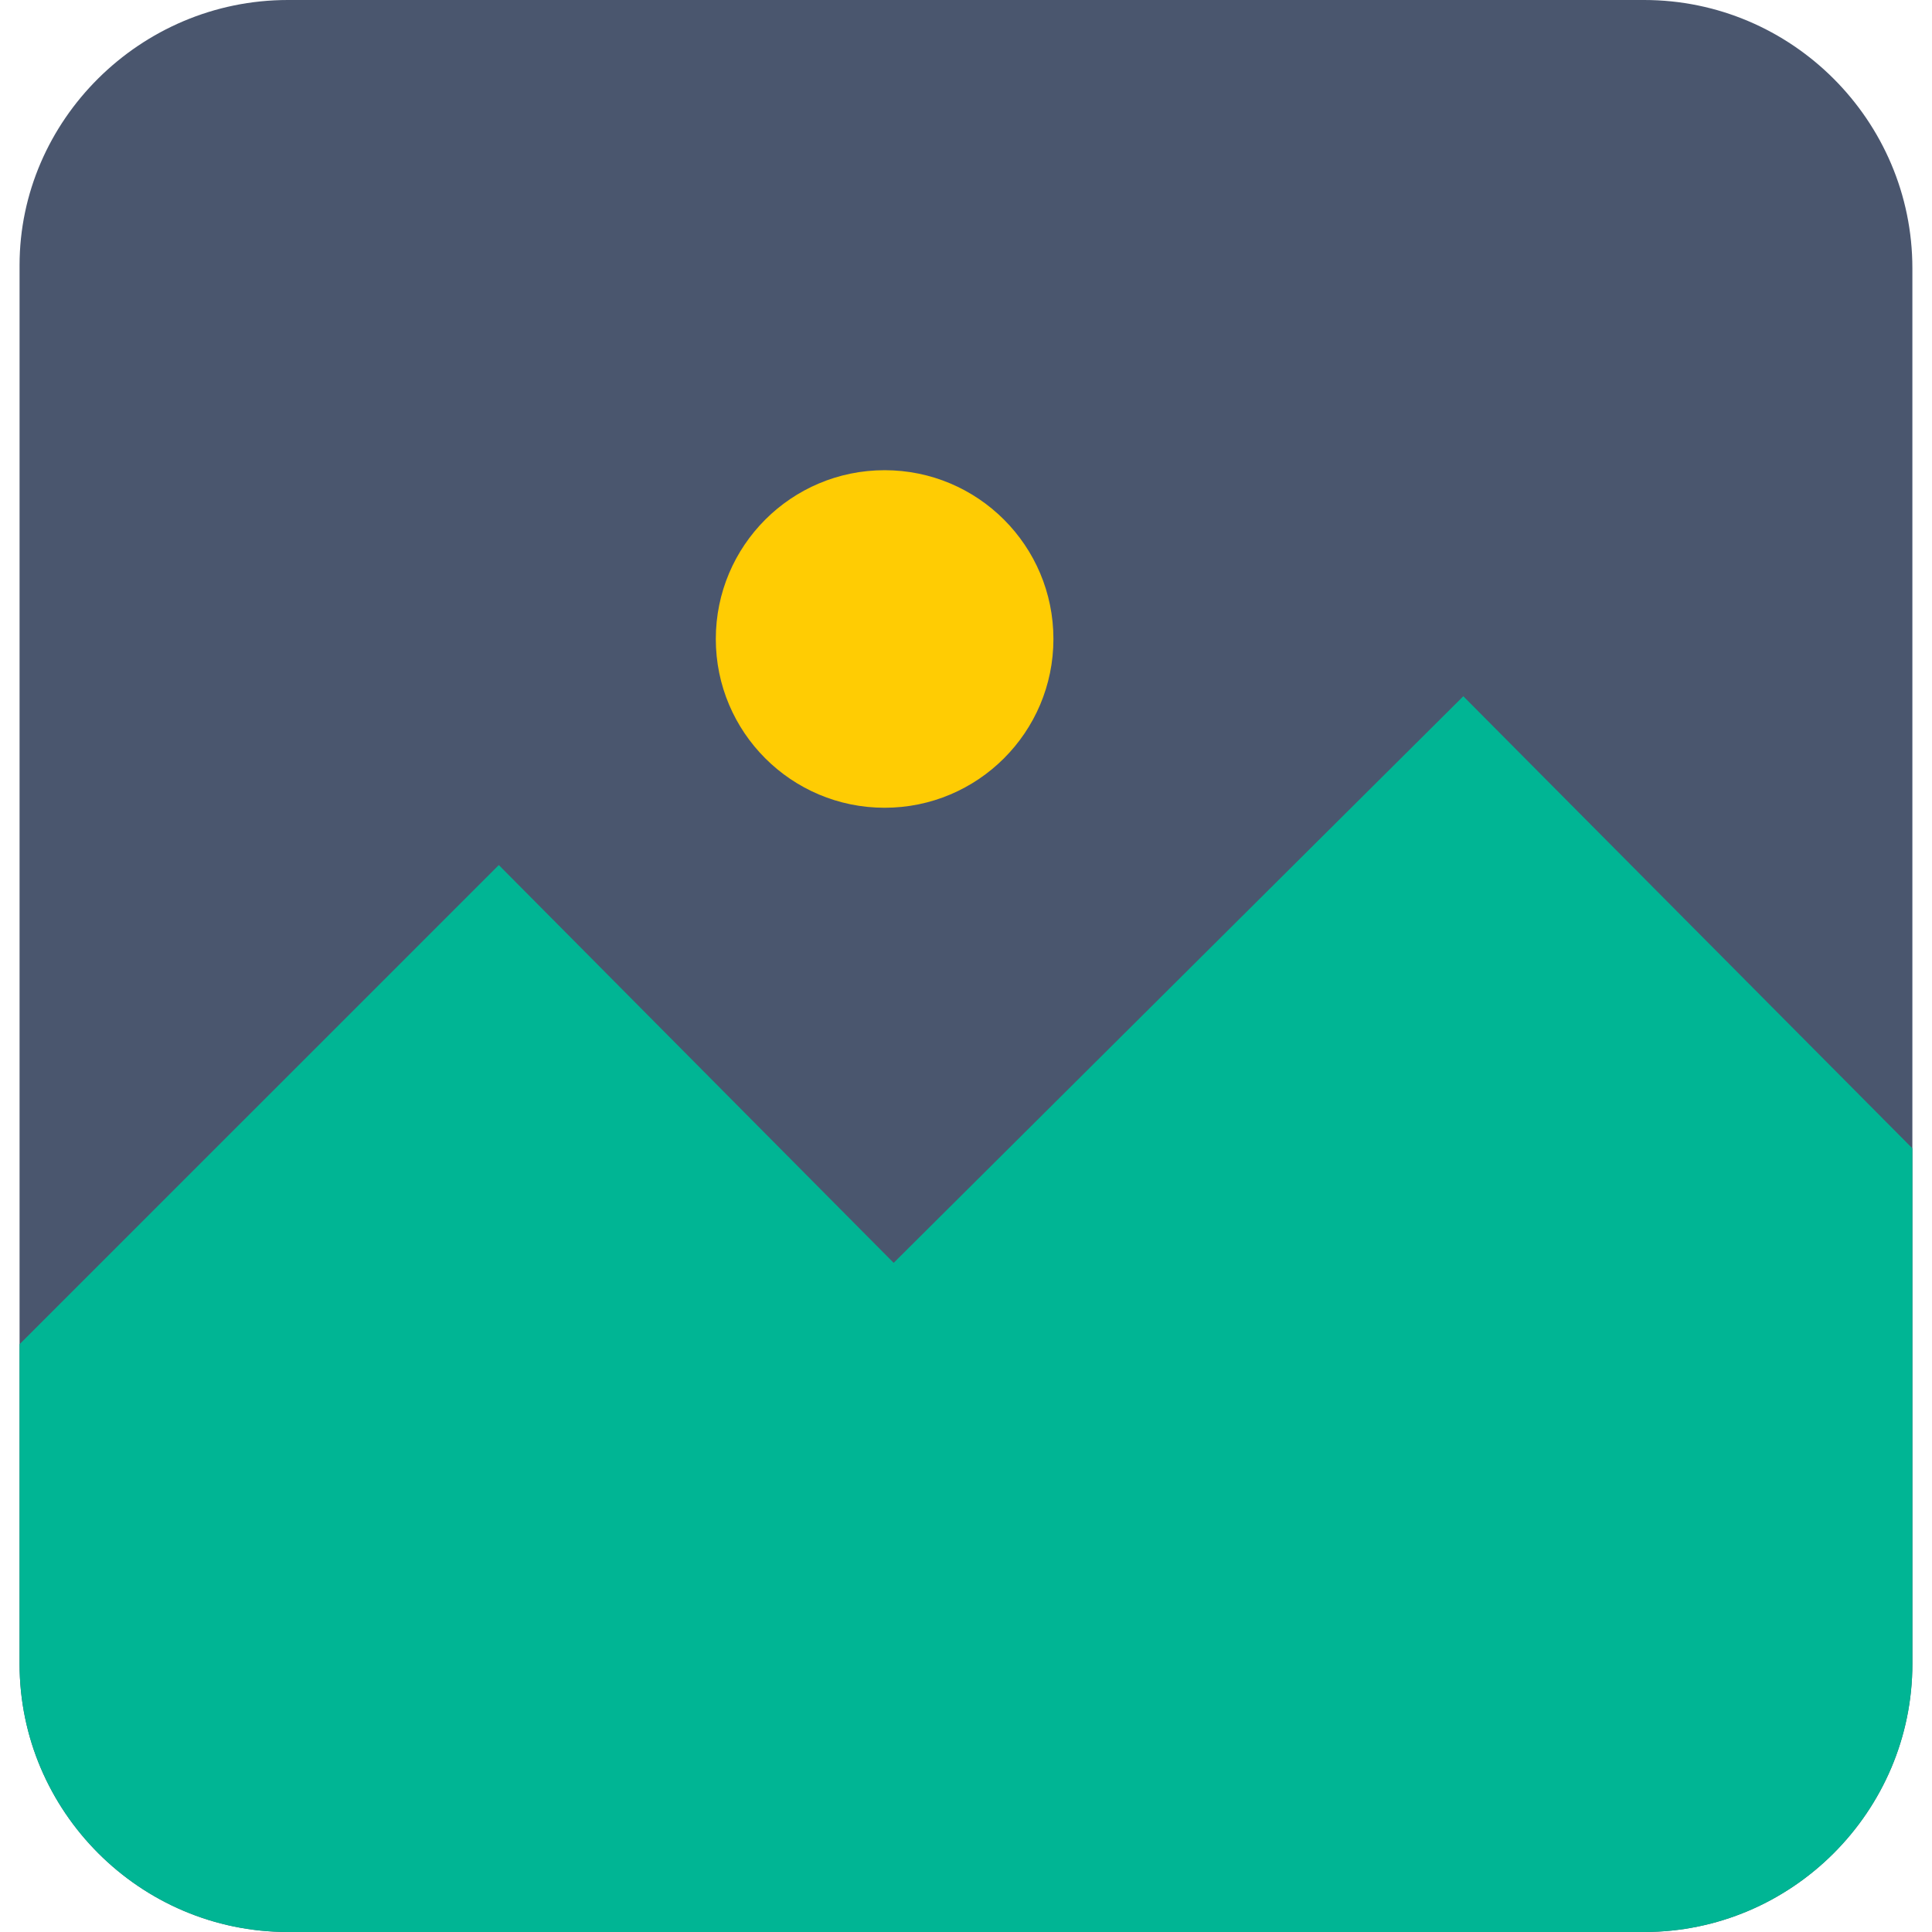
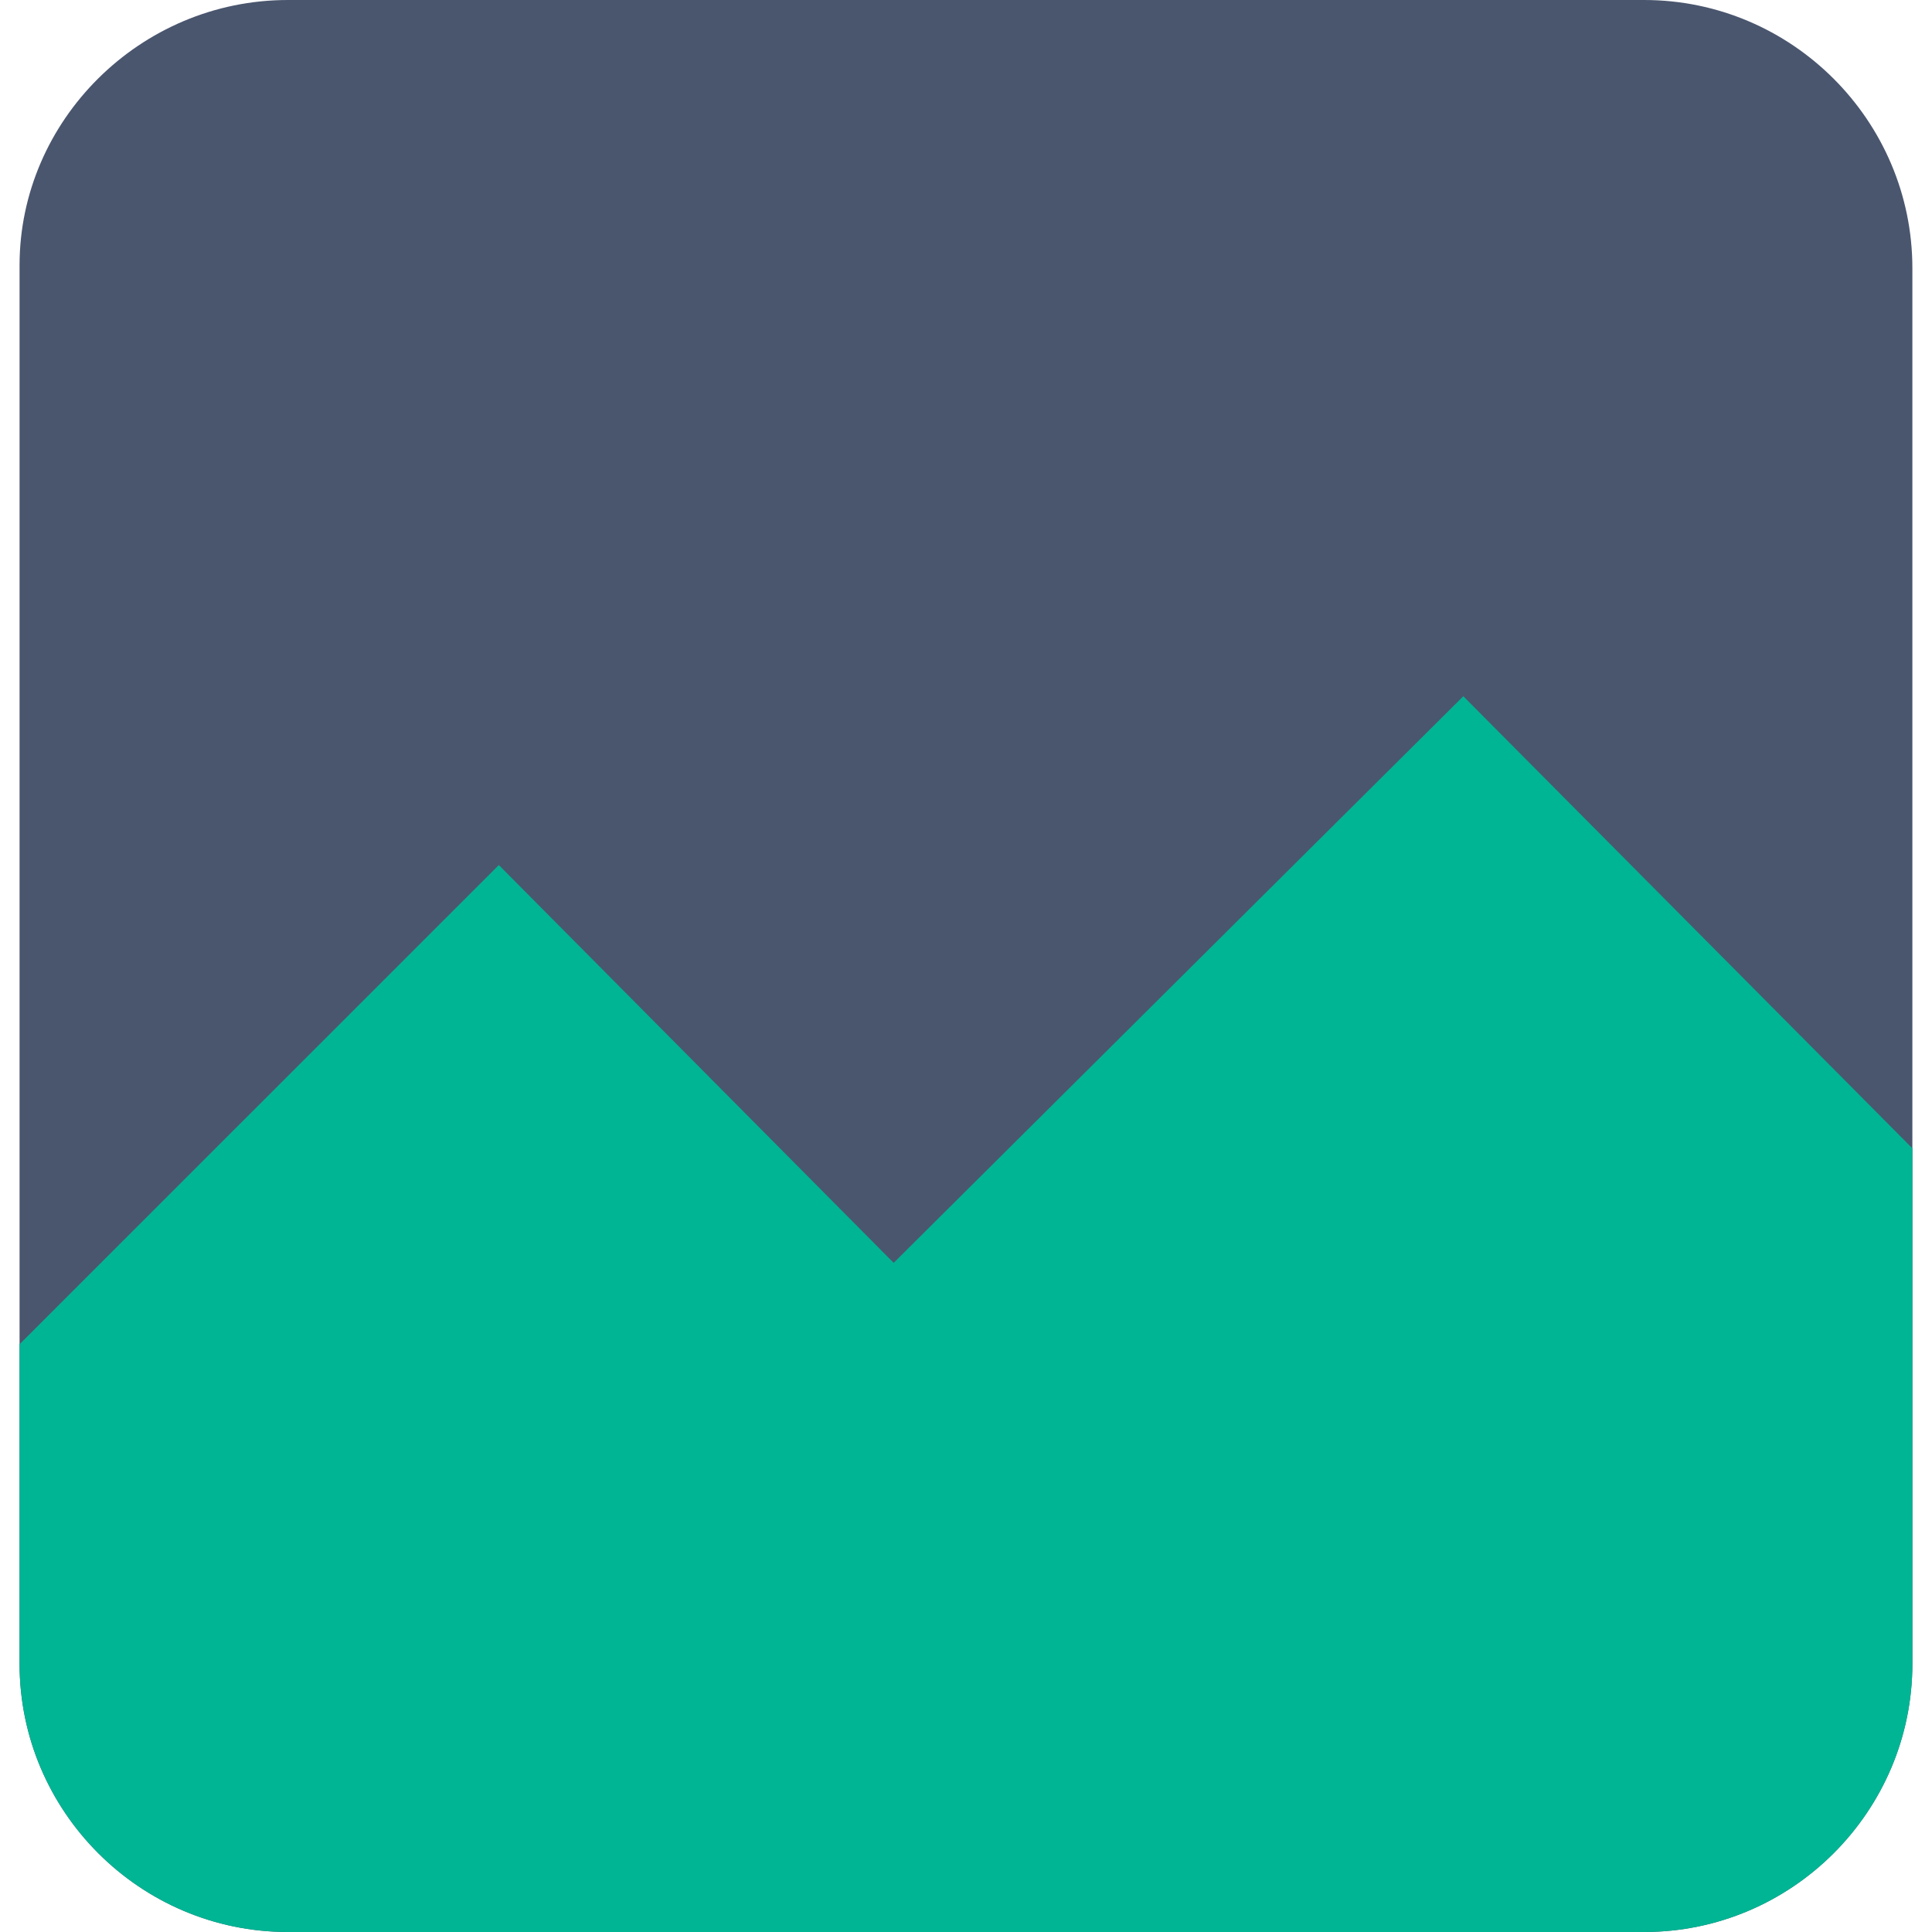
<svg xmlns="http://www.w3.org/2000/svg" width="32" height="32" viewBox="0 0 32 32" fill="none">
  <g clip-path="url(#clip0_400_5612)">
    <path d="M4.768 0H27.232C29.679 0 31.675 1.997 31.675 4.443V27.557C31.675 30.003 29.679 32 27.232 32H4.768C2.321 32 0.324 30.003 0.324 27.557V4.393C0.324 1.997 2.321 0 4.768 0Z" fill="#4A566E" />
-     <path d="M14.802 20.917L8.262 14.328L0.324 22.265V23.963V27.557C0.324 30.003 2.321 32 4.768 32H27.232C29.679 32 31.675 30.003 31.675 27.557V23.963V19.02L24.237 11.532L14.802 20.917Z" fill="#00B594" />
-     <path d="M14.652 13.379C16.196 13.379 17.448 12.127 17.448 10.584C17.448 9.039 16.196 7.788 14.652 7.788C13.108 7.788 11.856 9.039 11.856 10.584C11.856 12.127 13.108 13.379 14.652 13.379Z" fill="#FFCC03" />
+     <path d="M14.802 20.917L8.262 14.328L0.324 22.265V27.557C0.324 30.003 2.321 32 4.768 32H27.232C29.679 32 31.675 30.003 31.675 27.557V23.963V19.02L24.237 11.532L14.802 20.917Z" fill="#00B594" />
  </g>
  <defs>
    <clipPath id="clip0_400_5612">
      <rect width="32" height="32" fill="white" />
    </clipPath>
  </defs>
</svg>